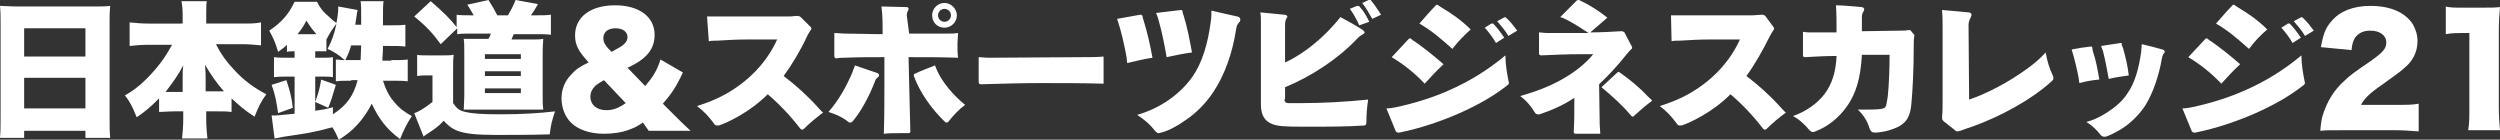
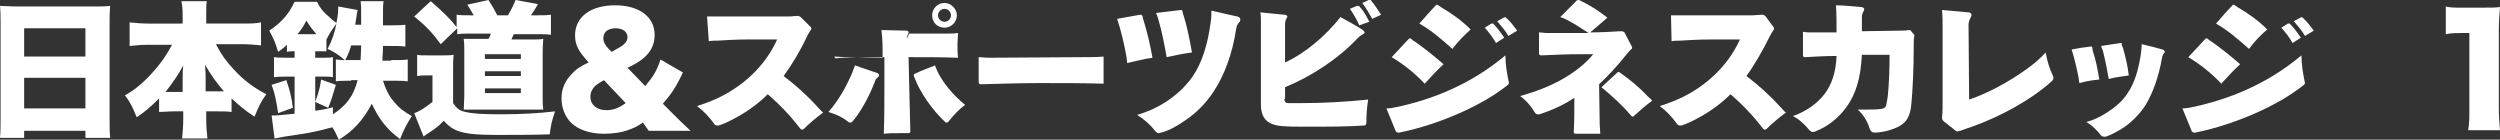
<svg xmlns="http://www.w3.org/2000/svg" version="1.1" id="レイヤー_1" x="0px" y="0px" viewBox="0 0 424.3 23.7" style="enable-background:new 0 0 424.3 23.7;" xml:space="preserve">
  <rect x="0" y="0" width="424.3" height="23.7" fill="#333333" stroke="none" />
  <style type="text/css">
	.st0{enable-background:new    ;}
	.st1{fill:#FFFFFF;}
</style>
  <g class="st0">
    <path class="st1" d="M15.9,1.1c1.2,0,2,0,2.8-0.1c-0.1,1.1-0.1,2-0.1,2.8V20c0,1.4,0,2.4,0.1,3.4h-4.2v-1.2H4.1v1.2H0   c0.1-1,0.1-2.2,0.1-3.4V3.8C0.1,2.9,0.1,2,0,1C0.8,1,1.7,1.1,2.9,1.1H15.9z M14.5,9.6V4.8H4.1v4.8H14.5z M4.1,13.2v5.2h10.4v-5.2   H4.1z" />
    <path class="st1" d="M36.7,7.6c0.9,1.7,1.6,2.7,2.9,4.1c1.7,1.9,3.5,3.2,5.6,4.3c-0.9,1.2-1.3,2.1-2,3.8c-1.7-1.1-2.6-1.9-3.9-3.1   V19c-0.8-0.1-1.5-0.1-2.5-0.1H35v1.3c0,1.2,0.1,2.4,0.2,3.3h-4.3c0.1-1,0.2-2.1,0.2-3.3v-1.3h-1.6c-0.9,0-1.7,0.1-2.5,0.1v-2.3   c-1.4,1.4-2.3,2.2-3.8,3.2c-0.7-1.7-1.1-2.6-2-3.7c2.1-1.2,3.7-2.7,5.3-4.6c1.1-1.3,1.7-2.2,2.7-4h-4c-1.2,0-2.2,0.1-3.2,0.2V3.8   c1,0.1,2,0.2,3.2,0.2H31V2.5c0-1.1-0.1-1.7-0.2-2.3h4.3C35,0.7,35,1.4,35,2.5V4h6.1c1.3,0,2.3,0,3.2-0.2v3.9   c-1.1-0.1-2-0.2-3.2-0.2H36.7z M31,13.2c0-0.8,0-1.3,0.1-2.1c-0.9,1.7-1.7,2.8-3,4.5c0.5,0,0.6,0,1.1,0H31V13.2z M37.1,15.5   c0.5,0,0.7,0,0.9,0c-1.3-1.5-2.2-2.8-3.2-4.5c0.1,1.4,0.1,1.7,0.1,2.1v2.4H37.1z" />
    <path class="st1" d="M66.4,10.2c1.3,0,2.2,0,2.8-0.1v3.7c-0.8-0.1-1.5-0.1-2.7-0.1H65c0.4,1.3,1,2.6,1.9,3.6c0.8,1,1.7,1.7,3,2.4   c-0.8,1.2-1.4,2.4-2,3.9c-2.2-1.6-3.6-3.4-4.8-6c-1.4,2.7-3.2,4.7-5.6,6.1c-0.5-1-0.6-1.4-1.1-2.1c-3.3,0.9-4.2,1-8.2,1.6   c-0.6,0.1-0.6,0.1-1.6,0.3l-0.5-3.9c0.1,0,0.2,0,0.3,0c0.6,0,0.6,0,3.6-0.3V13h-1c-1,0-1.7,0-2.5,0.1V9.7c0.6,0.1,1.4,0.1,2.5,0.1   h1V8.7c-0.6,0-0.9,0-1.3,0.1V7.6c-0.5,0.5-0.8,0.7-1.5,1.2c-0.5-1.7-0.8-2.3-1.5-3.6C47.8,3.8,49,2.4,50,0.3h3.8   c0.5,1,1,1.7,2.1,2.6c0.3,0.3,0.5,0.5,1.2,1c0.2-1,0.3-1.8,0.3-2.5V1.1l3.3,0.6c-0.1,0.4-0.1,0.4-0.3,1.8c0,0.2-0.1,0.4-0.1,0.7h1   c0-3.2,0-3.2-0.1-4h3.9C65,1,65,1.2,65,3.3c0,0.2,0,0.2,0,1h1c1.2,0,2,0,2.8-0.1v3.7c-0.8-0.1-1.7-0.1-2.7-0.1h-1.1   c0,1.4-0.1,1.6-0.1,2.5H66.4z M47.2,19.2c-0.3-2-0.5-3.2-1.1-4.8l2.5-0.8c0.6,1.8,0.9,2.9,1.1,4.7L47.2,19.2z M53.7,5.8   C53,5,52.7,4.6,52,3.5c-0.5,1-0.8,1.4-1.5,2.3H53.7z M59.6,13.7c-1.2,0-1.9,0-2.6,0.1v-3.7c0.4,0,0.7,0.1,1.5,0.1   c-1-0.9-1.8-1.4-2.9-1.9C56.3,7,56.8,5.6,57.1,4c-1,1.4-1,1.4-1.7,2.7v2c-0.4,0-0.7,0-1.4,0h-0.5v1.1h1.1c0.9,0,1.4,0,1.9-0.1v3.4   c-0.5-0.1-1-0.1-1.9-0.1h-1.1v5.8c1.2-0.2,1.6-0.2,3-0.6l0,1.2c2.3-1.5,3.5-3.1,4.2-5.8H59.6z M57,14.4c-0.6,2-0.8,2.7-1.3,3.9   l-2.2-1c0.5-1.4,0.8-2.3,1-3.8L57,14.4z M61.2,10.2c0-0.4,0-0.4,0.1-2.5h-1.7c-0.3,1-0.4,1.3-1,2.5c0.4,0,0.5,0,0.8,0H61.2z" />
    <path class="st1" d="M70.7,9.3c0.6,0.1,1,0.1,2.1,0.1h2.3c0.8,0,1.3,0,1.9-0.1c-0.1,0.8-0.1,1.2-0.1,2.8v5.4   c0.6,0.9,1.1,1.3,2.1,1.5c1.3,0.3,2.9,0.4,6.1,0.4c3.6,0,6.6-0.2,9.1-0.5c-0.5,1.5-0.7,2.2-0.9,3.9c-2.9,0.1-6.6,0.1-9,0.1   c-3.5,0-5.5-0.2-6.9-0.8c-0.9-0.4-1.3-0.8-2.1-1.6c-0.9,1-1.7,1.5-2.9,2.3c-0.2,0.1-0.3,0.2-0.5,0.4l-1.6-4   c0.7-0.2,1.7-0.8,3.1-1.9v-4.5h-1.1c-0.5,0-0.9,0-1.5,0.1V9.3z M80.4,2.6c-0.5-0.8-0.6-1.1-1.1-1.8L82.9,0c0.7,1.1,1,1.6,1.5,2.6   h1.8c0.6-1,0.9-1.6,1.3-2.6l3.8,0.7c-0.5,0.9-0.7,1.2-1.2,1.9h0.9c1.1,0,1.7,0,2.5-0.1v3.4c-0.8-0.1-1.5-0.1-2.5-0.1h-3.8   c-0.2,0.5-0.3,0.6-0.4,0.9h3.3c1.1,0,1.6,0,2.1-0.1c0,0.5-0.1,1.1-0.1,2.2v7.5c0,1,0,1.5,0.1,2.3c-0.2,0-0.2,0-0.6,0   c-0.1,0-1.2,0-1.3,0h-9.4c-0.1,0-0.9,0-2.2,0c0-0.5,0.1-1.5,0.1-2.3V8.8c0-0.8,0-1.6-0.1-2.2c0.8,0,1.1,0,2.2,0h2   c0.2-0.4,0.3-0.5,0.4-0.9h-3.2c-1,0-1.9,0-2.5,0.1v-1l-2.8,2.7c-1.3-1.8-2.5-3.1-4.5-4.7l2.8-2.6c2.1,1.8,3.4,3.1,4.4,4.4V2.5   c0.6,0.1,1.4,0.1,2.6,0.1H80.4z M82.3,10h6.1V9.2h-6.1V10z M82.3,12.9h6.1v-0.8h-6.1V12.9z M82.3,15.8h6.1V15h-6.1V15.8z" />
    <path class="st1" d="M110.1,22.2c-0.4-0.6-0.7-1-1-1.4c-1,0.7-1.5,0.9-2.3,1.2c-1.3,0.5-2.8,0.7-4.3,0.7c-2.4,0-4.4-0.7-5.6-1.9   c-1-1-1.6-2.5-1.6-4.1s0.6-3,1.7-4.1c0.7-0.8,1.4-1.3,2.9-2l-0.6-0.7c-1.2-1.4-1.7-2.4-1.7-3.9c0-3.1,2.6-5.1,6.8-5.1   c4,0,6.7,1.9,6.7,5c0,2.4-1.3,4.1-4.6,5.6l3,3.1c1.3-1.5,2-2.6,2.6-4.5l3.8,2.2c-1.2,2.6-2.1,3.8-3.4,5.3l1.9,1.9   c0.6,0.6,1.7,1.7,2.8,2.7H110.1z M102.5,13.6c-0.8,0.5-1.2,0.7-1.5,1c-0.5,0.5-0.8,1.1-0.8,1.8c0,1.4,1.1,2.3,2.7,2.3   c1.1,0,2-0.3,3.3-1.2L102.5,13.6z M104.5,8.4c1.4-0.7,2-1.3,2-2.1c0-0.9-0.8-1.5-2-1.5c-1.3,0-2.1,0.6-2.1,1.7   c0,0.6,0.3,1.2,0.9,1.8l0.5,0.5L104.5,8.4z" />
    <path class="st1" d="M137.6,4.6c0.1,0.1,0.1,0.2,0.1,0.2c0,0.1,0,0.2-0.1,0.3c-0.2,0.3-0.4,0.6-0.6,1c-1.1,2.4-2.6,4.9-4,6.8   c2.1,1.6,4,3.3,5.8,5.3c0.3,0.3,0.6,0.7,0.9,0.9c-1.2,0.9-2.3,1.8-3.3,2.8c-0.1,0.1-0.2,0.1-0.3,0.1s-0.2-0.1-0.3-0.2   c-1.7-2.2-3.5-4.1-5.5-5.8c-1.5,1.5-3.3,2.8-4.9,3.7c-1.4,0.8-2.5,1.3-3.4,1.6c-0.1,0-0.2,0-0.3,0c-0.2,0-0.4-0.1-0.5-0.3   c-0.8-1.1-1.7-2.1-2.9-3c1.6-0.5,3.4-1.2,4.8-2c3.8-2.1,7-5.3,8.8-9.3l-4.9,0c-1.9,0-3.7,0.1-5.3,0.2c-0.5,0-0.9,0-1.4,0.1L120,2.8   c0.5,0,0.9,0,1.4,0l12.5,0c0.5,0,1-0.1,1.4-0.1c0,0,0.1,0,0.1,0c0.2,0,0.3,0.1,0.5,0.2L137.6,4.6z" />
-     <path class="st1" d="M148.9,12.4c0.2,0.1,0.3,0.2,0.3,0.4s-0.1,0.2-0.2,0.3c-0.2,0.2-0.4,0.3-0.5,0.7c-0.9,2.4-2.4,5.2-3.8,6.8   c-0.1,0.1-0.2,0.2-0.4,0.2c-0.1,0-0.2,0-0.3-0.1c-1-0.8-2.1-1.3-3.4-1.7c1.7-1.9,3.1-4.4,4.1-6.8c0.1-0.4,0.3-0.7,0.4-1.1   L148.9,12.4z M154.3,5.7c2.2,0,4.4,0,6.5,0c0.6,0,1.2,0,1.8-0.1c0,0.6-0.1,1.2-0.1,1.8c0,0.8,0,1.6,0.1,2.4   c-2.8-0.1-5.6-0.1-8.4-0.1l0.1,4.3c0.1,2.8,0.1,5.5,0.2,8.2c0,0,0,0,0,0.1c0,0.2-0.1,0.3-0.3,0.3c-0.5,0-1.1,0-1.6,0   c-0.9,0-1.8,0-2.6,0.1c0.1-2.8,0.1-5.7,0.1-8.5V9.7c-2.3,0-4.5,0-6.8,0.1c-0.4,0-0.8,0-1.3,0.1c0,0-0.1,0-0.1,0   c-0.2,0-0.2-0.1-0.3-0.3v-4c0.6,0,1.2,0.1,1.7,0.1c2.2,0,4.3,0.1,6.5,0.1c0-1.8,0-3.2-0.2-4.7l4.2,0.1c0.3,0,0.4,0.1,0.4,0.3   c0,0.1,0,0.2-0.1,0.3c-0.1,0.2-0.2,0.5-0.2,0.8L154.3,5.7z M161,20.6c-0.1,0.1-0.2,0.2-0.3,0.2c-0.1,0-0.2,0-0.3-0.1   c-2.2-2.1-4.3-5-5.3-7.8c0-0.1,0-0.1,0-0.2c0-0.1,0.1-0.2,0.2-0.2c1-0.5,2.2-0.9,3.4-1.4c0.1,0.4,0.3,0.7,0.4,1   c0.9,1.9,2.6,4,4.7,5.7C162.7,18.6,161.8,19.6,161,20.6z M160.3,4.7c-1.2,0-2.1-0.9-2.1-2.1c0-1.1,0.9-2.1,2.1-2.1   c1.1,0,2.1,1,2.1,2.1C162.4,3.8,161.4,4.7,160.3,4.7z M160.3,1.5c-0.6,0-1.1,0.5-1.1,1.1c0,0.6,0.5,1.1,1.1,1.1   c0.6,0,1.1-0.5,1.1-1.1C161.4,2,160.9,1.5,160.3,1.5z" />
+     <path class="st1" d="M148.9,12.4c0.2,0.1,0.3,0.2,0.3,0.4s-0.1,0.2-0.2,0.3c-0.2,0.2-0.4,0.3-0.5,0.7c-0.9,2.4-2.4,5.2-3.8,6.8   c-0.1,0.1-0.2,0.2-0.4,0.2c-0.1,0-0.2,0-0.3-0.1c-1-0.8-2.1-1.3-3.4-1.7c1.7-1.9,3.1-4.4,4.1-6.8c0.1-0.4,0.3-0.7,0.4-1.1   L148.9,12.4z M154.3,5.7c2.2,0,4.4,0,6.5,0c0.6,0,1.2,0,1.8-0.1c0,0.6-0.1,1.2-0.1,1.8c0,0.8,0,1.6,0.1,2.4   c-2.8-0.1-5.6-0.1-8.4-0.1l0.1,4.3c0.1,2.8,0.1,5.5,0.2,8.2c0,0,0,0,0,0.1c0,0.2-0.1,0.3-0.3,0.3c-0.5,0-1.1,0-1.6,0   c-0.9,0-1.8,0-2.6,0.1c0.1-2.8,0.1-5.7,0.1-8.5V9.7c-2.3,0-4.5,0-6.8,0.1c-0.4,0-0.8,0-1.3,0.1c0,0-0.1,0-0.1,0   c-0.2,0-0.2-0.1-0.3-0.3c0.6,0,1.2,0.1,1.7,0.1c2.2,0,4.3,0.1,6.5,0.1c0-1.8,0-3.2-0.2-4.7l4.2,0.1c0.3,0,0.4,0.1,0.4,0.3   c0,0.1,0,0.2-0.1,0.3c-0.1,0.2-0.2,0.5-0.2,0.8L154.3,5.7z M161,20.6c-0.1,0.1-0.2,0.2-0.3,0.2c-0.1,0-0.2,0-0.3-0.1   c-2.2-2.1-4.3-5-5.3-7.8c0-0.1,0-0.1,0-0.2c0-0.1,0.1-0.2,0.2-0.2c1-0.5,2.2-0.9,3.4-1.4c0.1,0.4,0.3,0.7,0.4,1   c0.9,1.9,2.6,4,4.7,5.7C162.7,18.6,161.8,19.6,161,20.6z M160.3,4.7c-1.2,0-2.1-0.9-2.1-2.1c0-1.1,0.9-2.1,2.1-2.1   c1.1,0,2.1,1,2.1,2.1C162.4,3.8,161.4,4.7,160.3,4.7z M160.3,1.5c-0.6,0-1.1,0.5-1.1,1.1c0,0.6,0.5,1.1,1.1,1.1   c0.6,0,1.1-0.5,1.1-1.1C161.4,2,160.9,1.5,160.3,1.5z" />
    <path class="st1" d="M184,9.7c1.1,0,2.2,0,3.3-0.1c0,0.7,0,1.4,0,2.1c0,0.8,0,1.6,0,2.5c-3.6-0.1-7.1-0.1-10.7-0.1   c-3.3,0-6.4,0.1-10,0.2c0,0-0.1,0-0.1,0c-0.3,0-0.4-0.1-0.4-0.5l0-4.1c0.5,0,1,0.1,1.8,0.1L184,9.7z" />
    <path class="st1" d="M191.3,10.7c0-0.3-0.1-0.7-0.1-1c-0.4-2.2-0.9-4.4-1.6-6.5c1.2-0.2,2.7-0.5,3.9-0.7c0,0,0.1,0,0.1,0   c0.2,0,0.2,0.1,0.3,0.2c0,0.2,0.1,0.5,0.2,0.8c0.6,1.9,1.1,4.1,1.5,6.3C194.1,10,192.7,10.4,191.3,10.7z M210.3,3.8   c-0.3,0.3-0.4,0.6-0.5,1.1c-0.6,4.1-2,7.9-3.8,10.6c-1.3,2-3,3.7-4.8,4.9c-1.4,1-2.9,1.8-4.1,2.1c-0.2,0-0.3,0.1-0.4,0.1   c-0.2,0-0.4-0.1-0.6-0.3c-0.9-1.2-2-2.1-3.1-2.8c1.7-0.5,3.3-1.2,4.7-2.1c1.9-1.2,3.5-2.7,4.7-4.4c1.6-2.3,2.6-5.5,3.1-9.4   c0.1-0.6,0.1-1.2,0.1-1.8c1.6,0.4,3.1,0.7,4.4,1c0.4,0.1,0.5,0.3,0.5,0.5C210.5,3.5,210.5,3.6,210.3,3.8z M200.4,1.7   C200.4,1.7,200.5,1.7,200.4,1.7c0.2,0,0.3,0.1,0.3,0.2c0,0.3,0.1,0.5,0.2,0.8c0.6,1.9,1,4,1.4,6.2c-1.5,0.2-2.9,0.5-4.3,0.8   c-0.4-2.3-0.8-4.3-1.4-6.4c-0.1-0.3-0.2-0.7-0.4-1.1L200.4,1.7z" />
    <path class="st1" d="M218,16.8c0,0.5,0.2,0.7,0.7,0.7c0.7,0,1.5,0,2.3,0c3.4,0,7.3-0.2,11.2-0.6c-0.2,1.3-0.3,2.6-0.3,3.9   c0,0.3-0.1,0.5-0.4,0.5c-2.8,0.2-6.2,0.2-9.7,0.2c-1.7,0-3.1,0-4.2-0.1c-2.5-0.2-3.6-1.3-3.6-3.7v-14c0-0.6,0-1.1-0.1-1.6l4.1,0.4   c0.3,0,0.5,0.2,0.5,0.3c0,0.1-0.1,0.2-0.2,0.4c-0.1,0.2-0.2,0.5-0.2,1c0,0.7,0,1.4,0,2.1c0,1.4,0,2.9,0,4.3   c3.3-1.5,6.8-4.4,9.4-7.7c1.3,0.7,2.6,1.4,3.8,2.2c0.2,0.2,0.3,0.3,0.3,0.4c0,0.2-0.2,0.2-0.4,0.4c-0.3,0.1-0.6,0.4-0.9,0.7   c-3.2,3.4-7.8,6.4-12.2,8.2V16.8z M230.7,4.3c-0.4-0.9-1-2-1.6-2.8l1.2-0.5c0,0,0.1,0,0.2,0c0.1,0,0.2,0,0.3,0.2   c0.6,0.6,1.1,1.5,1.6,2.5L230.7,4.3z M232.9,3.2c-0.5-0.9-1.1-1.9-1.7-2.7l1.1-0.5c0.1,0,0.1,0,0.2,0c0.1,0,0.2,0,0.2,0.1   c0.6,0.7,1.1,1.5,1.7,2.4L232.9,3.2z" />
    <path class="st1" d="M235.3,18.4c0.6,0,1.1-0.1,1.6-0.2c2.9-0.6,6.2-1.6,9.1-2.9c3.4-1.5,6.5-3.4,9.5-5.9c0,1.6,0.3,3.2,0.5,4.2   c0,0.2,0.1,0.3,0.1,0.4c0,0.2-0.1,0.4-0.3,0.5c-2.3,1.8-4.9,3.3-8.3,4.8c-3,1.3-6.5,2.5-10,3.2c-0.1,0-0.2,0-0.2,0   c-0.2,0-0.3-0.1-0.4-0.2L235.3,18.4z M239,6.7c0.1-0.1,0.2-0.2,0.3-0.2c0,0,0.1,0,0.2,0.1c0.2,0.2,0.5,0.4,0.7,0.5   c1.7,1.2,3.3,2.5,4.8,3.8c-1.2,1.1-2.1,2.1-3.2,3.3c-1.7-1.8-3.6-3.3-5.6-4.5L239,6.7z M246.5,8.3c-1.8-1.6-3.5-3.1-5.6-4.3   c0.9-1,1.8-2.1,2.8-3.1c0.1-0.1,0.1-0.1,0.2-0.1c0,0,0.1,0,0.2,0.1c0.2,0.1,0.4,0.3,0.6,0.4c1.7,1,3.4,2.2,4.9,3.7   C248.5,6,247.4,7.1,246.5,8.3z M253.9,7.3c-0.5-0.9-1.2-1.8-1.9-2.6l1.1-0.7c0,0,0.1,0,0.2,0c0.1,0,0.2,0,0.2,0.1   c0.6,0.6,1.2,1.4,1.8,2.3L253.9,7.3z M256,6.1c-0.5-0.9-1.3-1.8-1.9-2.5l1.1-0.6c0.1,0,0.2-0.1,0.2-0.1c0.1,0,0.1,0,0.2,0.1   c0.7,0.6,1.3,1.4,1.9,2.2L256,6.1z" />
    <path class="st1" d="M276.9,7.8C277,7.9,277,8,277,8.1c0,0.1,0,0.2-0.1,0.2c-0.3,0.3-0.6,0.6-0.9,1c-1.6,2-3,3.5-4.6,5   c0,2.2,0.1,4.6,0.1,6.8c0,0.5,0.1,1.1,0.1,1.6c-0.3,0-0.7,0-1.1,0c-1,0-2,0-3,0c0,0,0,0-0.1,0c-0.2,0-0.3-0.1-0.3-0.3   c0,0,0,0,0-0.1c0.1-1.7,0.1-3.5,0.1-5.7c-1.9,1.3-4.1,2.2-5.9,2.8c-0.1,0-0.2,0-0.3,0c-0.2,0-0.4-0.1-0.5-0.3c-0.6-1-1.4-2-2.5-2.8   c2.5-0.7,5-1.6,7.4-3c1.9-1.1,3.7-2.5,5-4.1l-2.2,0c-2.3,0-4.5,0.1-6.6,0.2c-0.2,0-0.4-0.1-0.4-0.3l0-3.6c0.4,0,0.9,0.1,1.4,0.1   c1.5,0,3.3,0,5,0c0.6,0,1.2,0,1.8,0h0.2c-1.2-0.8-2.6-1.7-3.8-2.3c-0.4-0.2-0.6-0.3-1-0.4l2.7-2.7c0.1-0.1,0.2-0.2,0.3-0.2   c0.1,0,0.2,0,0.2,0c1.7,0.8,3.3,1.8,4.8,3l-2.9,2.5c1.7,0,3.6-0.1,5.2-0.2c0,0,0.1,0,0.1,0c0.2,0,0.4,0.1,0.5,0.2L276.9,7.8z    M274.5,12.3c0.1-0.1,0.2-0.1,0.2-0.1c0.1,0,0.1,0,0.2,0.1c1.6,1.1,3.3,2.5,4.7,4c0.3,0.3,0.6,0.5,0.8,0.8c-1.1,0.8-2,1.6-3,2.5   c-0.1,0.1-0.2,0.2-0.3,0.2c-0.1,0-0.2-0.1-0.3-0.2c-1.4-1.7-3.2-3.3-5-4.8L274.5,12.3z" />
    <path class="st1" d="M301,4.6c0.1,0.1,0.1,0.2,0.1,0.2c0,0.1,0,0.2-0.1,0.3c-0.2,0.3-0.4,0.6-0.6,1c-1.2,2.4-2.6,4.9-4,6.8   c2.1,1.6,4,3.3,5.8,5.3c0.3,0.3,0.6,0.7,0.9,0.9c-1.2,0.9-2.3,1.8-3.3,2.8c-0.1,0.1-0.2,0.1-0.3,0.1s-0.2-0.1-0.3-0.2   c-1.7-2.2-3.5-4.1-5.5-5.8c-1.5,1.5-3.3,2.8-4.9,3.7c-1.4,0.8-2.5,1.3-3.4,1.6c-0.1,0-0.2,0-0.3,0c-0.2,0-0.4-0.1-0.5-0.3   c-0.8-1.1-1.7-2.1-2.9-3c1.6-0.5,3.4-1.2,4.8-2c3.8-2.1,7-5.3,8.8-9.3l-4.9,0c-1.9,0-3.7,0.1-5.3,0.2c-0.5,0-1,0-1.4,0.1l-0.1-4.4   c0.5,0,0.9,0,1.4,0l12.5,0c0.5,0,1-0.1,1.5-0.1c0,0,0.1,0,0.1,0c0.2,0,0.3,0.1,0.5,0.2L301,4.6z" />
    <path class="st1" d="M324.7,5.7c0.2,0.1,0.2,0.2,0.2,0.4c-0.1,0.5-0.1,1-0.1,1.5c0,4.3-0.2,7.9-0.4,10c-0.2,2.3-0.9,3.2-2.2,3.9   c-1,0.5-2.3,0.9-3.8,1c-0.1,0-0.2,0-0.2,0c-0.5,0-0.7-0.2-0.9-0.7c-0.3-1.1-1-2.3-2-3.2c0.3,0,0.7,0,1.1,0c1,0,2,0,2.8-0.1   c0.7-0.1,0.9-0.3,1-1c0.1-0.4,0.1-0.7,0.2-1.2c0.2-2,0.3-4.6,0.3-7l-4.7,0c-0.2,4.1-1.1,6.7-2.5,8.7c-1.4,2-3.3,3.5-5.4,4.3   c-0.2,0.1-0.3,0.1-0.4,0.1c-0.2,0-0.4-0.1-0.6-0.3c-0.7-0.9-1.8-1.9-2.8-2.4c2.3-0.8,4.2-2.2,5.4-3.8c1.2-1.6,1.9-3.7,2-6.4   c-1.8,0-3.6,0.1-5.3,0.2c0,0,0,0-0.1,0c-0.2,0-0.3-0.1-0.3-0.4V5.4c0.5,0.1,0.8,0.1,1.4,0.1c1.2,0,2.7,0,4.3,0c0-1.7,0-3.2-0.1-4.6   c1.4,0,2.8,0.2,4.3,0.3c0.3,0,0.5,0.2,0.5,0.4c0,0.1-0.1,0.2-0.1,0.3c-0.2,0.3-0.3,0.6-0.3,1l0,2.4l6.6-0.1c0.5,0,0.8,0,1.4-0.1   c0,0,0.1,0,0.1,0s0.1,0,0.2,0.1L324.7,5.7z" />
    <path class="st1" d="M334.2,16.9c3-1,6.6-2.9,9.8-5.2c1.1-0.8,2.1-1.6,3.2-2.8c0.2,1.4,0.7,2.9,1.2,3.9c0.1,0.2,0.1,0.3,0.1,0.5   c0,0.2-0.1,0.3-0.3,0.5c-3.4,3.1-8.7,6-13.5,7.7c-0.7,0.2-1.4,0.5-2,0.7c-0.2,0-0.3,0.1-0.4,0.1c-0.2,0-0.3,0-0.5-0.2l-1.9-1.5   c-0.2-0.2-0.3-0.3-0.3-0.7c0.1-0.9,0.1-1.8,0.1-2.8V5c0-1.1,0-2.2-0.1-3.3l4.5,0.4c0.3,0,0.5,0.2,0.5,0.4c0,0.1,0,0.2-0.1,0.4   c-0.2,0.4-0.4,0.8-0.4,1.3L334.2,16.9z" />
    <path class="st1" d="M352.9,14.1c0-0.3-0.1-0.5-0.1-0.8c-0.3-1.6-0.7-3.3-1.2-4.9c1-0.2,2.2-0.4,3.2-0.5c0,0,0.1,0,0.1,0   c0.1,0,0.2,0,0.2,0.2c0,0.2,0.1,0.4,0.1,0.6c0.5,1.4,0.8,3.1,1.1,4.8C355.1,13.6,354,13.8,352.9,14.1z M367.3,9   c-0.2,0.2-0.3,0.5-0.4,1c-0.5,2.9-1.5,5.8-2.8,7.9c-1,1.5-2.2,2.7-3.6,3.7c-1.1,0.7-2.2,1.3-3.1,1.6c-0.1,0-0.2,0-0.3,0   c-0.2,0-0.4-0.1-0.5-0.2c-0.7-0.9-1.5-1.7-2.5-2.3c1.2-0.3,2.4-0.9,3.5-1.6c1.4-0.9,2.7-2,3.5-3.3c1.2-1.7,1.9-4.1,2.3-7   c0-0.4,0.1-0.9,0.1-1.3c1.3,0.3,2.5,0.6,3.5,0.9c0.3,0.1,0.4,0.2,0.4,0.4C367.5,8.7,367.4,8.9,367.3,9z M359.9,7.3   C360,7.3,360,7.3,359.9,7.3c0.2,0,0.2,0,0.2,0.2c0,0.2,0.1,0.4,0.2,0.6c0.4,1.4,0.8,3,1,4.7c-1.2,0.2-2.3,0.3-3.4,0.6   c-0.3-1.7-0.6-3.2-1-4.8c-0.1-0.2-0.2-0.5-0.3-0.8L359.9,7.3z" />
    <path class="st1" d="M370.4,18.4c0.6,0,1.1-0.1,1.6-0.2c2.9-0.6,6.2-1.6,9.1-2.9c3.4-1.5,6.5-3.4,9.5-5.9c0,1.6,0.3,3.2,0.5,4.2   c0,0.2,0.1,0.3,0.1,0.4c0,0.2-0.1,0.4-0.3,0.5c-2.3,1.8-4.9,3.3-8.3,4.8c-3,1.3-6.5,2.5-10,3.2c-0.1,0-0.2,0-0.2,0   c-0.2,0-0.3-0.1-0.4-0.2L370.4,18.4z M374.2,6.7c0.1-0.1,0.2-0.2,0.3-0.2c0,0,0.1,0,0.2,0.1c0.2,0.2,0.5,0.4,0.7,0.5   c1.7,1.2,3.3,2.5,4.8,3.8c-1.2,1.1-2.1,2.1-3.2,3.3c-1.7-1.8-3.6-3.3-5.6-4.5L374.2,6.7z M381.7,8.3c-1.8-1.6-3.5-3.1-5.6-4.3   c0.9-1,1.8-2.1,2.8-3.1c0.1-0.1,0.1-0.1,0.2-0.1c0,0,0.1,0,0.2,0.1c0.2,0.1,0.4,0.3,0.6,0.4c1.7,1,3.4,2.2,4.9,3.7   C383.6,6,382.6,7.1,381.7,8.3z M389.1,7.3c-0.5-0.9-1.2-1.8-1.9-2.6l1.1-0.7c0,0,0.1,0,0.2,0c0.1,0,0.2,0,0.2,0.1   c0.6,0.6,1.2,1.4,1.8,2.3L389.1,7.3z M391.2,6.1c-0.5-0.9-1.3-1.8-1.9-2.5l1.1-0.6c0.1,0,0.2-0.1,0.2-0.1c0.1,0,0.1,0,0.2,0.1   c0.7,0.6,1.3,1.4,1.9,2.2L391.2,6.1z" />
-     <path class="st1" d="M397.5,22.1c-2.2,0-2.8,0-3.7,0.1c0.1-1.2,0.2-2,0.5-2.9c0.7-2.1,1.8-4,3.6-5.6c0.9-0.9,1.9-1.6,4.4-3.3   c2.1-1.5,2.7-2.1,2.7-3.2c0-1.2-1.1-2-2.7-2c-1.2,0-2,0.4-2.6,1.2c-0.3,0.5-0.5,1-0.6,2.1l-5.2-0.5c0.4-2.2,0.8-3.3,1.8-4.4   c1.4-1.7,3.7-2.6,6.6-2.6c3.4,0,5.9,1.1,7.2,3.1c0.5,0.9,0.8,1.8,0.8,2.9c0,1.8-0.8,3.4-2.3,4.6c-0.8,0.7-1.1,0.9-3.6,2.7   c-2.2,1.5-3.1,2.4-3.7,3.5h5.8c1.9,0,3,0,4-0.2v4.7c-1.4-0.1-2.5-0.2-4.3-0.2H397.5z" />
    <path class="st1" d="M415,1.1c0.9,0.2,1.5,0.2,3,0.2h3.2c1.8,0,2.1,0,3.1-0.1c-0.1,1.3-0.2,2.4-0.2,4v13.1c0,1.5,0.1,2.5,0.2,3.8   h-5.4c0.2-1.1,0.2-2.3,0.2-3.8V5.6h-1c-1,0-2,0-3,0.2V1.1z" />
  </g>
</svg>